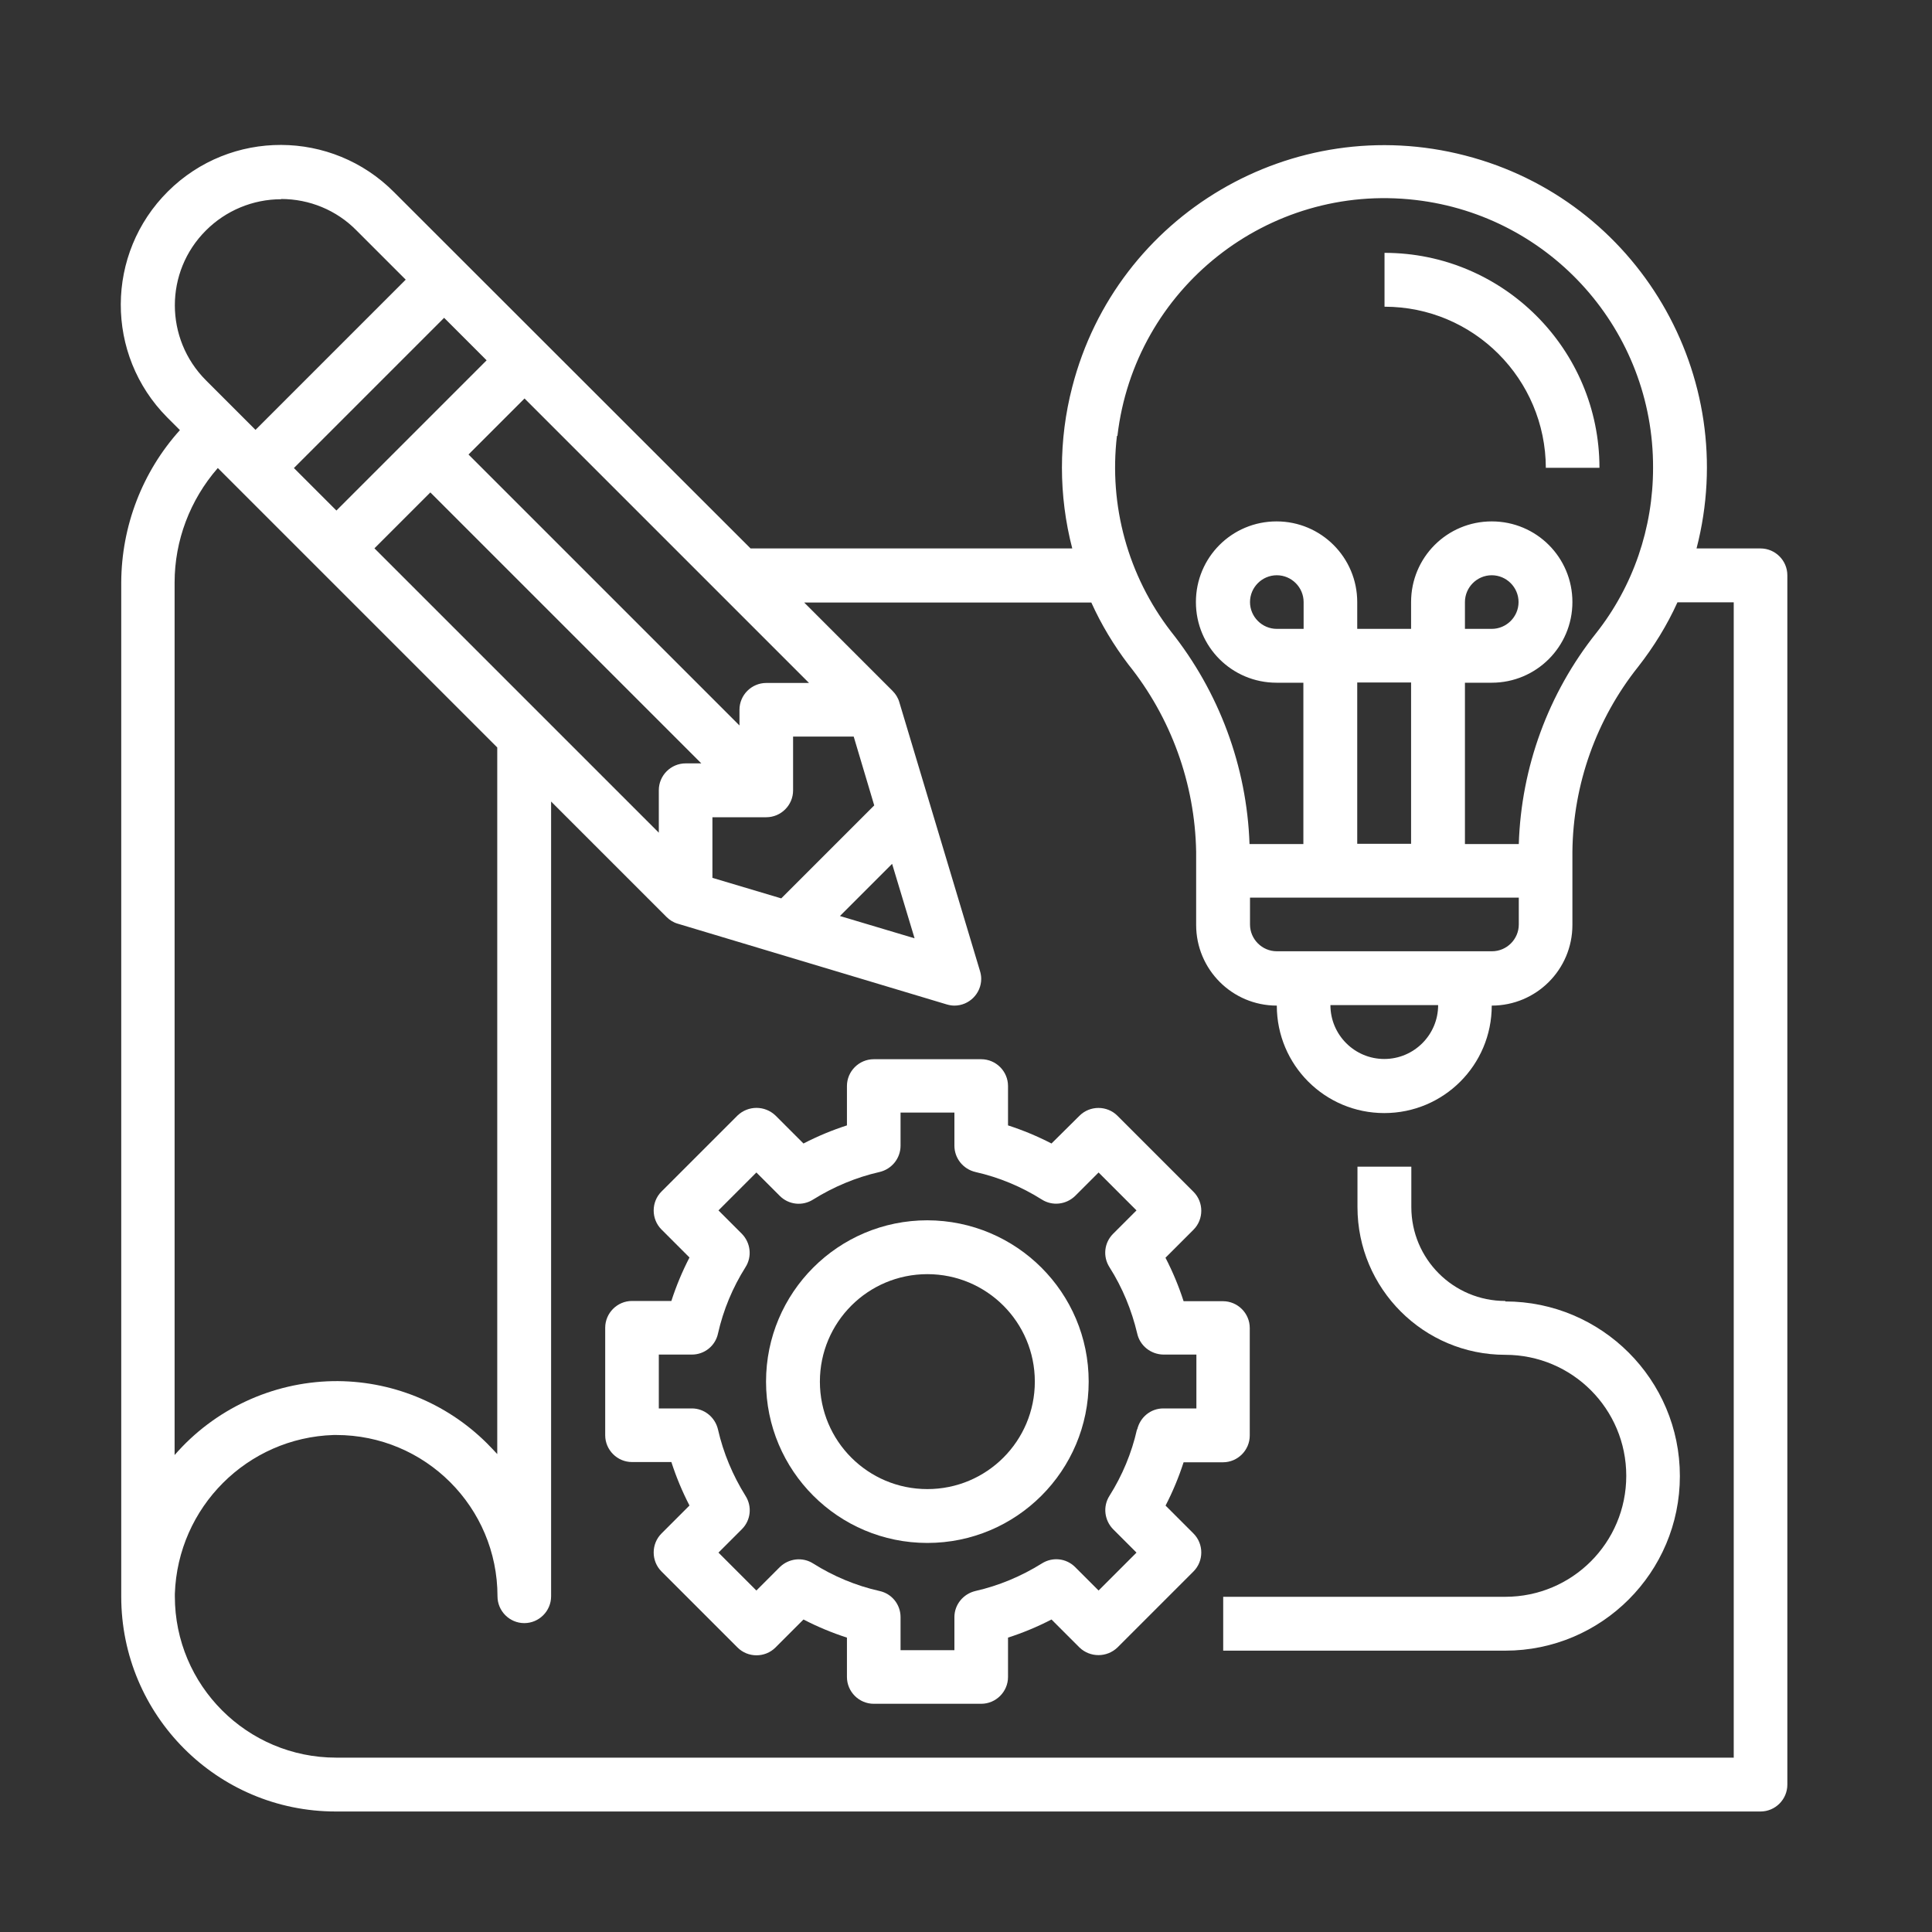
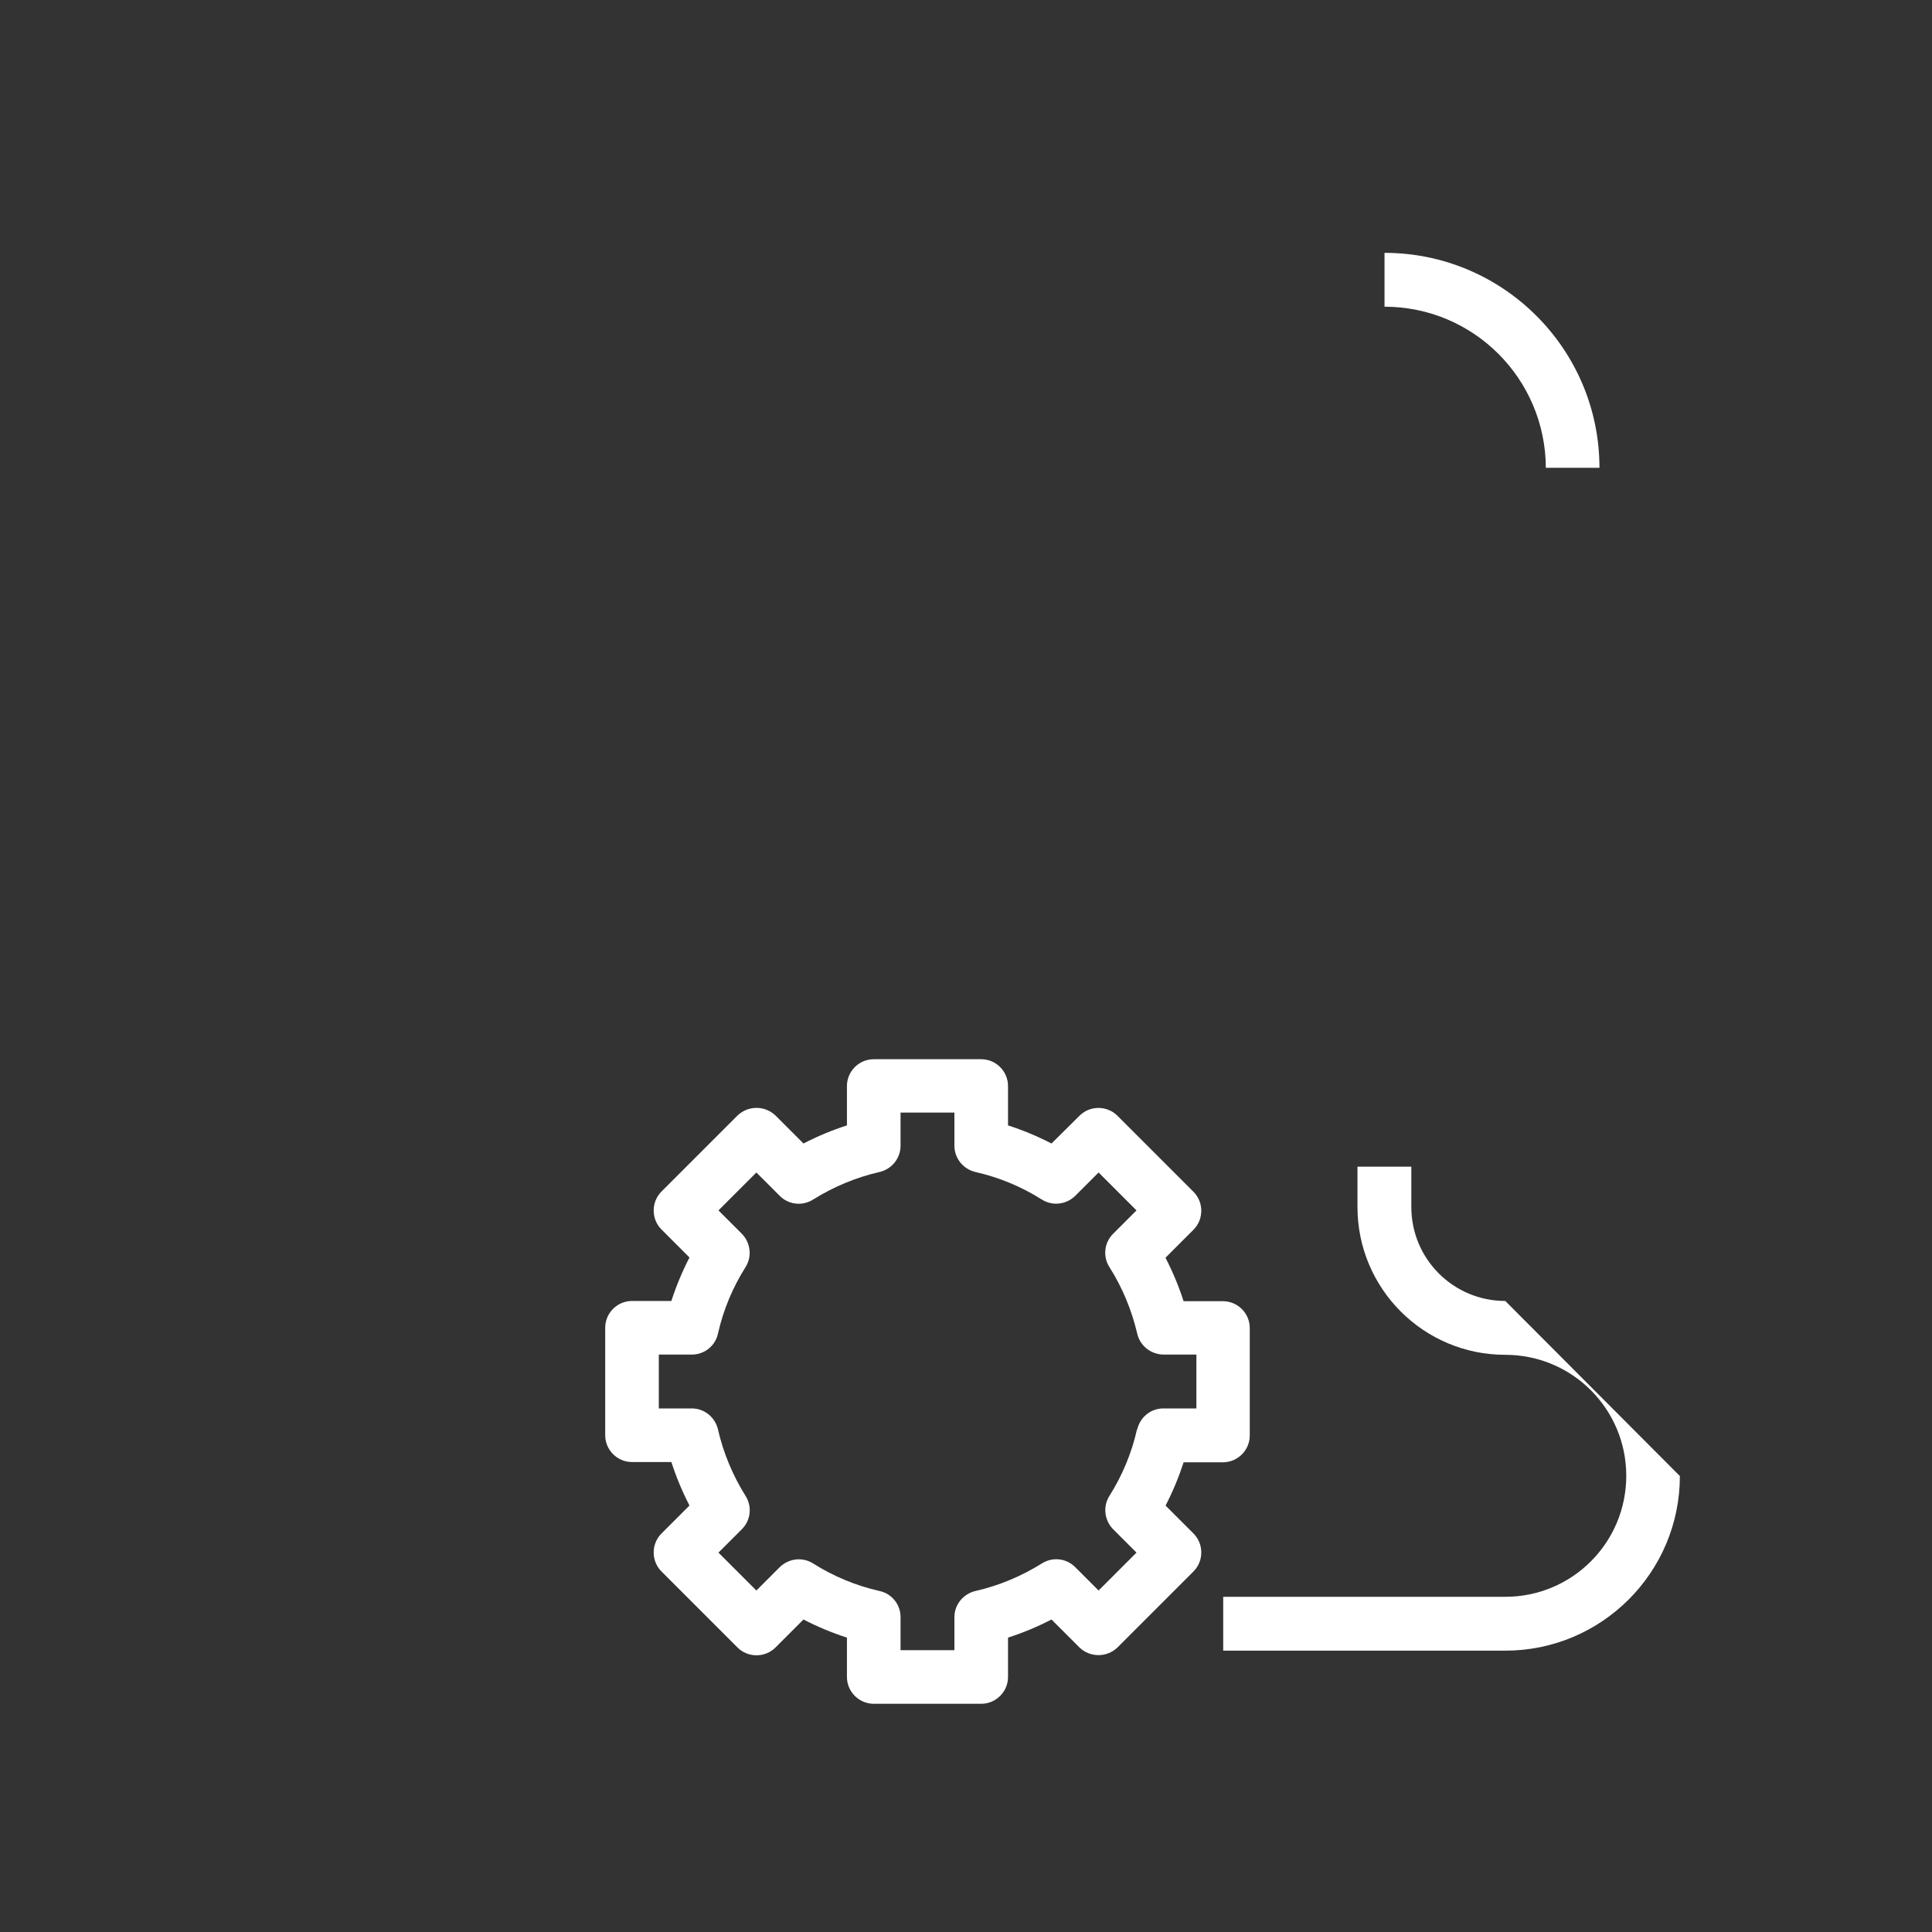
<svg xmlns="http://www.w3.org/2000/svg" id="Layer_8" viewBox="0 0 80 80">
  <rect x="0" y="0" width="80" height="80" fill="#333333" stroke="none" />
  <defs>
    <style>.cls-1{fill:#fff;}</style>
  </defs>
-   <path class="cls-1" d="M72.9,22.71h-2.65c1.85-7.14-2.44-14.43-9.58-16.27-7.14-1.85-14.43,2.44-16.27,9.58-.57,2.19-.57,4.5,0,6.69h-13.32L16.32,7.96h0c-2.58-2.6-6.77-2.61-9.36-.04-2.6,2.58-2.61,6.77-.04,9.36,.01,.01,.03,.03,.04,.04l.49,.49c-1.56,1.73-2.42,3.98-2.43,6.31v41.99h0c0,4.91,3.97,8.9,8.88,8.9,0,0,.01,0,.02,0h58.98c.61,0,1.11-.5,1.11-1.11V23.82c0-.61-.5-1.11-1.11-1.11Zm-26.63-4.66c.71-6.1,6.23-10.48,12.34-9.77,5.62,.65,9.86,5.42,9.84,11.09,0,2.49-.82,4.9-2.36,6.85-1.98,2.49-3.1,5.55-3.2,8.73h-2.23v-6.68h1.11c1.84,0,3.34-1.49,3.34-3.34s-1.49-3.34-3.34-3.34-3.34,1.49-3.34,3.34v1.11h-2.23v-1.11c0-1.84-1.49-3.34-3.34-3.34s-3.34,1.49-3.34,3.34,1.49,3.34,3.34,3.34h1.11v6.68h-2.23c-.11-3.21-1.26-6.3-3.26-8.81-1.77-2.3-2.57-5.2-2.23-8.09Zm13.28,23.57c0,1.23-1,2.23-2.23,2.23s-2.23-1-2.23-2.23h4.45Zm-6.68-2.23c-.61,0-1.11-.5-1.11-1.11v-1.11h11.13v1.11c0,.61-.5,1.11-1.11,1.11h-8.9Zm1.11-13.35h-1.11c-.61,0-1.11-.5-1.11-1.11s.5-1.11,1.11-1.11,1.11,.5,1.11,1.11v1.11Zm4.45,8.9h-2.23v-6.68h2.23v6.68Zm2.23-8.9v-1.11c0-.61,.5-1.11,1.11-1.11s1.11,.5,1.11,1.11-.5,1.11-1.11,1.11h-1.11Zm-22.8,12.81l-3.08-.92,2.16-2.16,.93,3.08Zm-5.51-1.65l-2.85-.85v-2.51h2.23c.61,0,1.11-.5,1.11-1.11v-2.23h2.51l.85,2.85-3.85,3.85ZM15.5,22.71l2.32-2.32,11.22,11.22h-.65c-.61,0-1.11,.5-1.11,1.11v1.76l-11.78-11.78Zm-1.57-1.57l-1.76-1.76,6.22-6.22,1.76,1.76-6.22,6.22Zm17.8,7.14c-.61,0-1.11,.5-1.11,1.11v.65l-11.22-11.22,2.32-2.32,11.78,11.78h-1.76ZM11.64,8.24c1.17,0,2.29,.46,3.11,1.29h0l2.05,2.05-6.22,6.22-2.05-2.05c-1.72-1.72-1.72-4.5,0-6.21,.82-.82,1.94-1.29,3.11-1.29Zm-2.62,11.14l11.57,11.57v29.26c-.14-.15-.28-.3-.43-.45-1.69-1.68-3.99-2.61-6.38-2.57-2.52,.05-4.9,1.16-6.55,3.06V24.12c0-1.74,.64-3.42,1.78-4.73Zm62.76,53.4H13.92c-3.69,0-6.68-2.99-6.68-6.68,0-.03,0-.06,0-.1,.12-3.59,3-6.47,6.58-6.58h.1c3.69,0,6.68,2.99,6.68,6.68,0,.61,.5,1.11,1.11,1.11s1.11-.5,1.11-1.11V33.19l4.78,4.78c.13,.13,.29,.23,.47,.28l11.13,3.34c.1,.03,.21,.05,.32,.05,.61,0,1.11-.5,1.11-1.11,0-.11-.02-.22-.05-.32l-3.34-11.13c-.05-.18-.15-.34-.28-.47l-3.66-3.66h11.89c.41,.91,.93,1.77,1.53,2.56,1.77,2.2,2.76,4.94,2.81,7.76v3.03c0,1.84,1.49,3.34,3.34,3.34,0,2.46,1.99,4.45,4.45,4.45s4.45-1.99,4.45-4.45c1.84,0,3.34-1.49,3.34-3.34v-3.04c.03-2.78,.99-5.48,2.73-7.66,.64-.82,1.19-1.71,1.62-2.66h2.33v47.85Z" />
  <path class="cls-1" d="M48.26,62.35c.3-.58,.55-1.18,.75-1.8h1.63c.61,0,1.11-.5,1.11-1.11v-4.45c0-.61-.5-1.11-1.11-1.11h-1.63c-.2-.62-.45-1.22-.75-1.8l1.16-1.16c.43-.43,.43-1.14,0-1.57l-3.15-3.15c-.43-.43-1.14-.43-1.57,0l-1.16,1.15c-.58-.3-1.18-.55-1.8-.75v-1.63c0-.61-.5-1.11-1.11-1.11h-4.45c-.61,0-1.11,.5-1.11,1.11v1.63c-.62,.2-1.22,.45-1.8,.75l-1.16-1.16c-.44-.42-1.13-.42-1.57,0l-3.15,3.15c-.43,.43-.43,1.14,0,1.57l1.16,1.16c-.3,.58-.55,1.18-.75,1.8h-1.63c-.61,0-1.11,.5-1.11,1.11v4.45c0,.61,.5,1.11,1.11,1.11h1.63c.2,.62,.45,1.22,.75,1.8l-1.16,1.16c-.43,.43-.43,1.14,0,1.57l3.15,3.15c.43,.43,1.14,.43,1.57,0l1.16-1.16c.58,.3,1.18,.55,1.8,.75v1.63c0,.61,.5,1.11,1.11,1.11h4.45c.61,0,1.11-.5,1.11-1.11v-1.63c.62-.2,1.22-.45,1.8-.75l1.16,1.16c.44,.42,1.13,.42,1.57,0l3.15-3.15c.43-.43,.43-1.14,0-1.57l-1.16-1.16Zm-1.18-3.16c-.22,.98-.61,1.91-1.14,2.75-.28,.44-.21,1.01,.15,1.38l.97,.97-1.57,1.57-.97-.97c-.37-.37-.94-.43-1.38-.15-.85,.53-1.78,.92-2.75,1.14-.51,.12-.87,.57-.87,1.08v1.37h-2.23v-1.37c0-.52-.36-.97-.87-1.08-.98-.22-1.91-.61-2.75-1.14-.44-.28-1.01-.21-1.38,.15l-.97,.97-1.57-1.57,.97-.97c.37-.37,.43-.94,.15-1.38-.53-.85-.92-1.78-1.14-2.75-.12-.51-.57-.87-1.08-.87h-1.37v-2.23h1.37c.52,0,.97-.36,1.08-.87,.22-.98,.61-1.91,1.14-2.75,.28-.44,.21-1.01-.15-1.38l-.97-.97,1.57-1.57,.97,.97c.37,.37,.94,.43,1.38,.15,.85-.53,1.78-.92,2.75-1.14,.51-.12,.87-.57,.87-1.09v-1.37h2.23v1.37c0,.52,.36,.97,.87,1.09,.98,.22,1.91,.61,2.75,1.14,.44,.28,1.01,.21,1.38-.15l.97-.97,1.57,1.57-.97,.97c-.37,.37-.43,.94-.15,1.38,.54,.85,.92,1.78,1.15,2.75,.11,.5,.56,.86,1.08,.87h1.37v2.23h-1.37c-.52,0-.96,.36-1.08,.87Z" />
-   <path class="cls-1" d="M38.4,50.53c-3.69,0-6.68,2.99-6.68,6.68s2.99,6.68,6.68,6.68,6.68-2.99,6.68-6.68c0-3.69-2.99-6.67-6.68-6.68Zm0,11.13c-2.46,0-4.45-1.99-4.45-4.45s1.99-4.45,4.45-4.45,4.45,1.99,4.45,4.45-1.99,4.45-4.45,4.45Z" />
  <path class="cls-1" d="M64,19.37h2.23c0-4.91-3.99-8.9-8.9-8.9v2.23c3.69,0,6.67,2.99,6.68,6.68Z" />
-   <path class="cls-1" d="M62.33,53.87c-2.15,0-3.89-1.74-3.89-3.89v-1.67h-2.23v1.67c0,3.38,2.74,6.12,6.12,6.12,2.77,0,5.01,2.24,5.01,5.01s-2.24,5.01-5.01,5.01h-11.68v2.23h11.68c3.99,0,7.23-3.24,7.23-7.23s-3.24-7.23-7.23-7.23Z" />
+   <path class="cls-1" d="M62.33,53.87c-2.15,0-3.89-1.74-3.89-3.89v-1.67h-2.23v1.67c0,3.38,2.74,6.12,6.12,6.12,2.77,0,5.01,2.24,5.01,5.01s-2.24,5.01-5.01,5.01h-11.68v2.23h11.68c3.99,0,7.23-3.24,7.23-7.23Z" />
</svg>